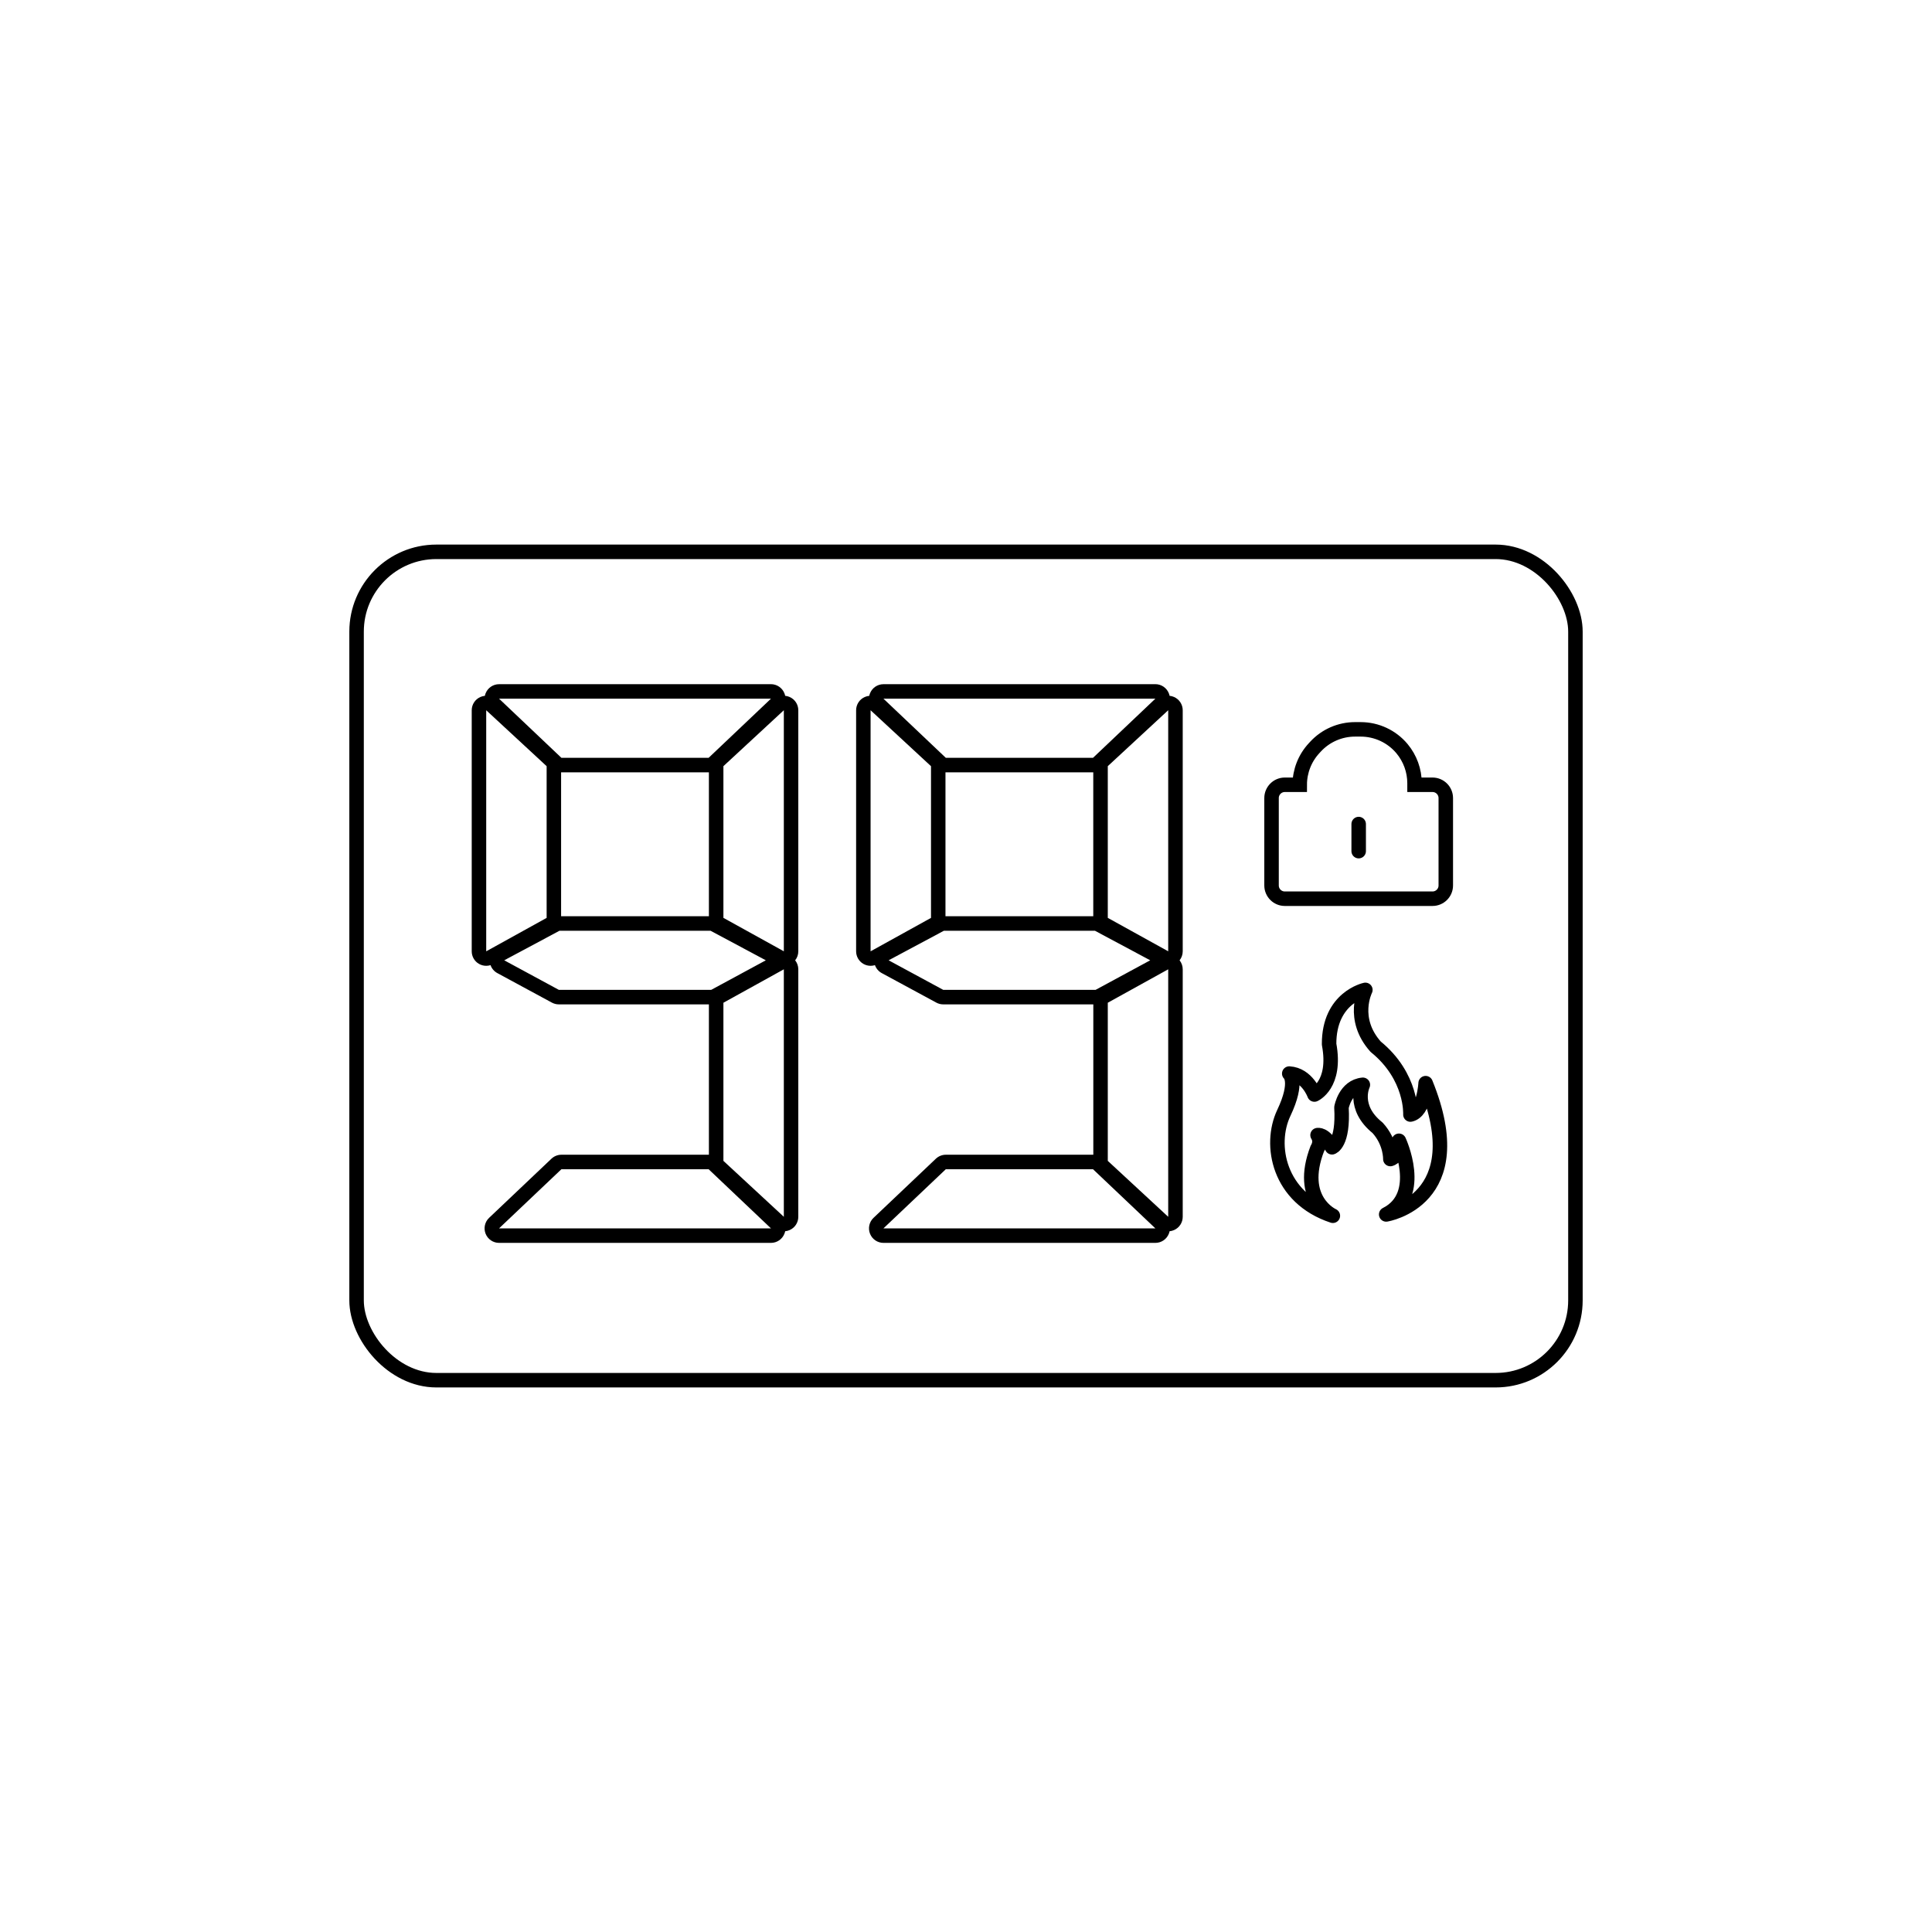
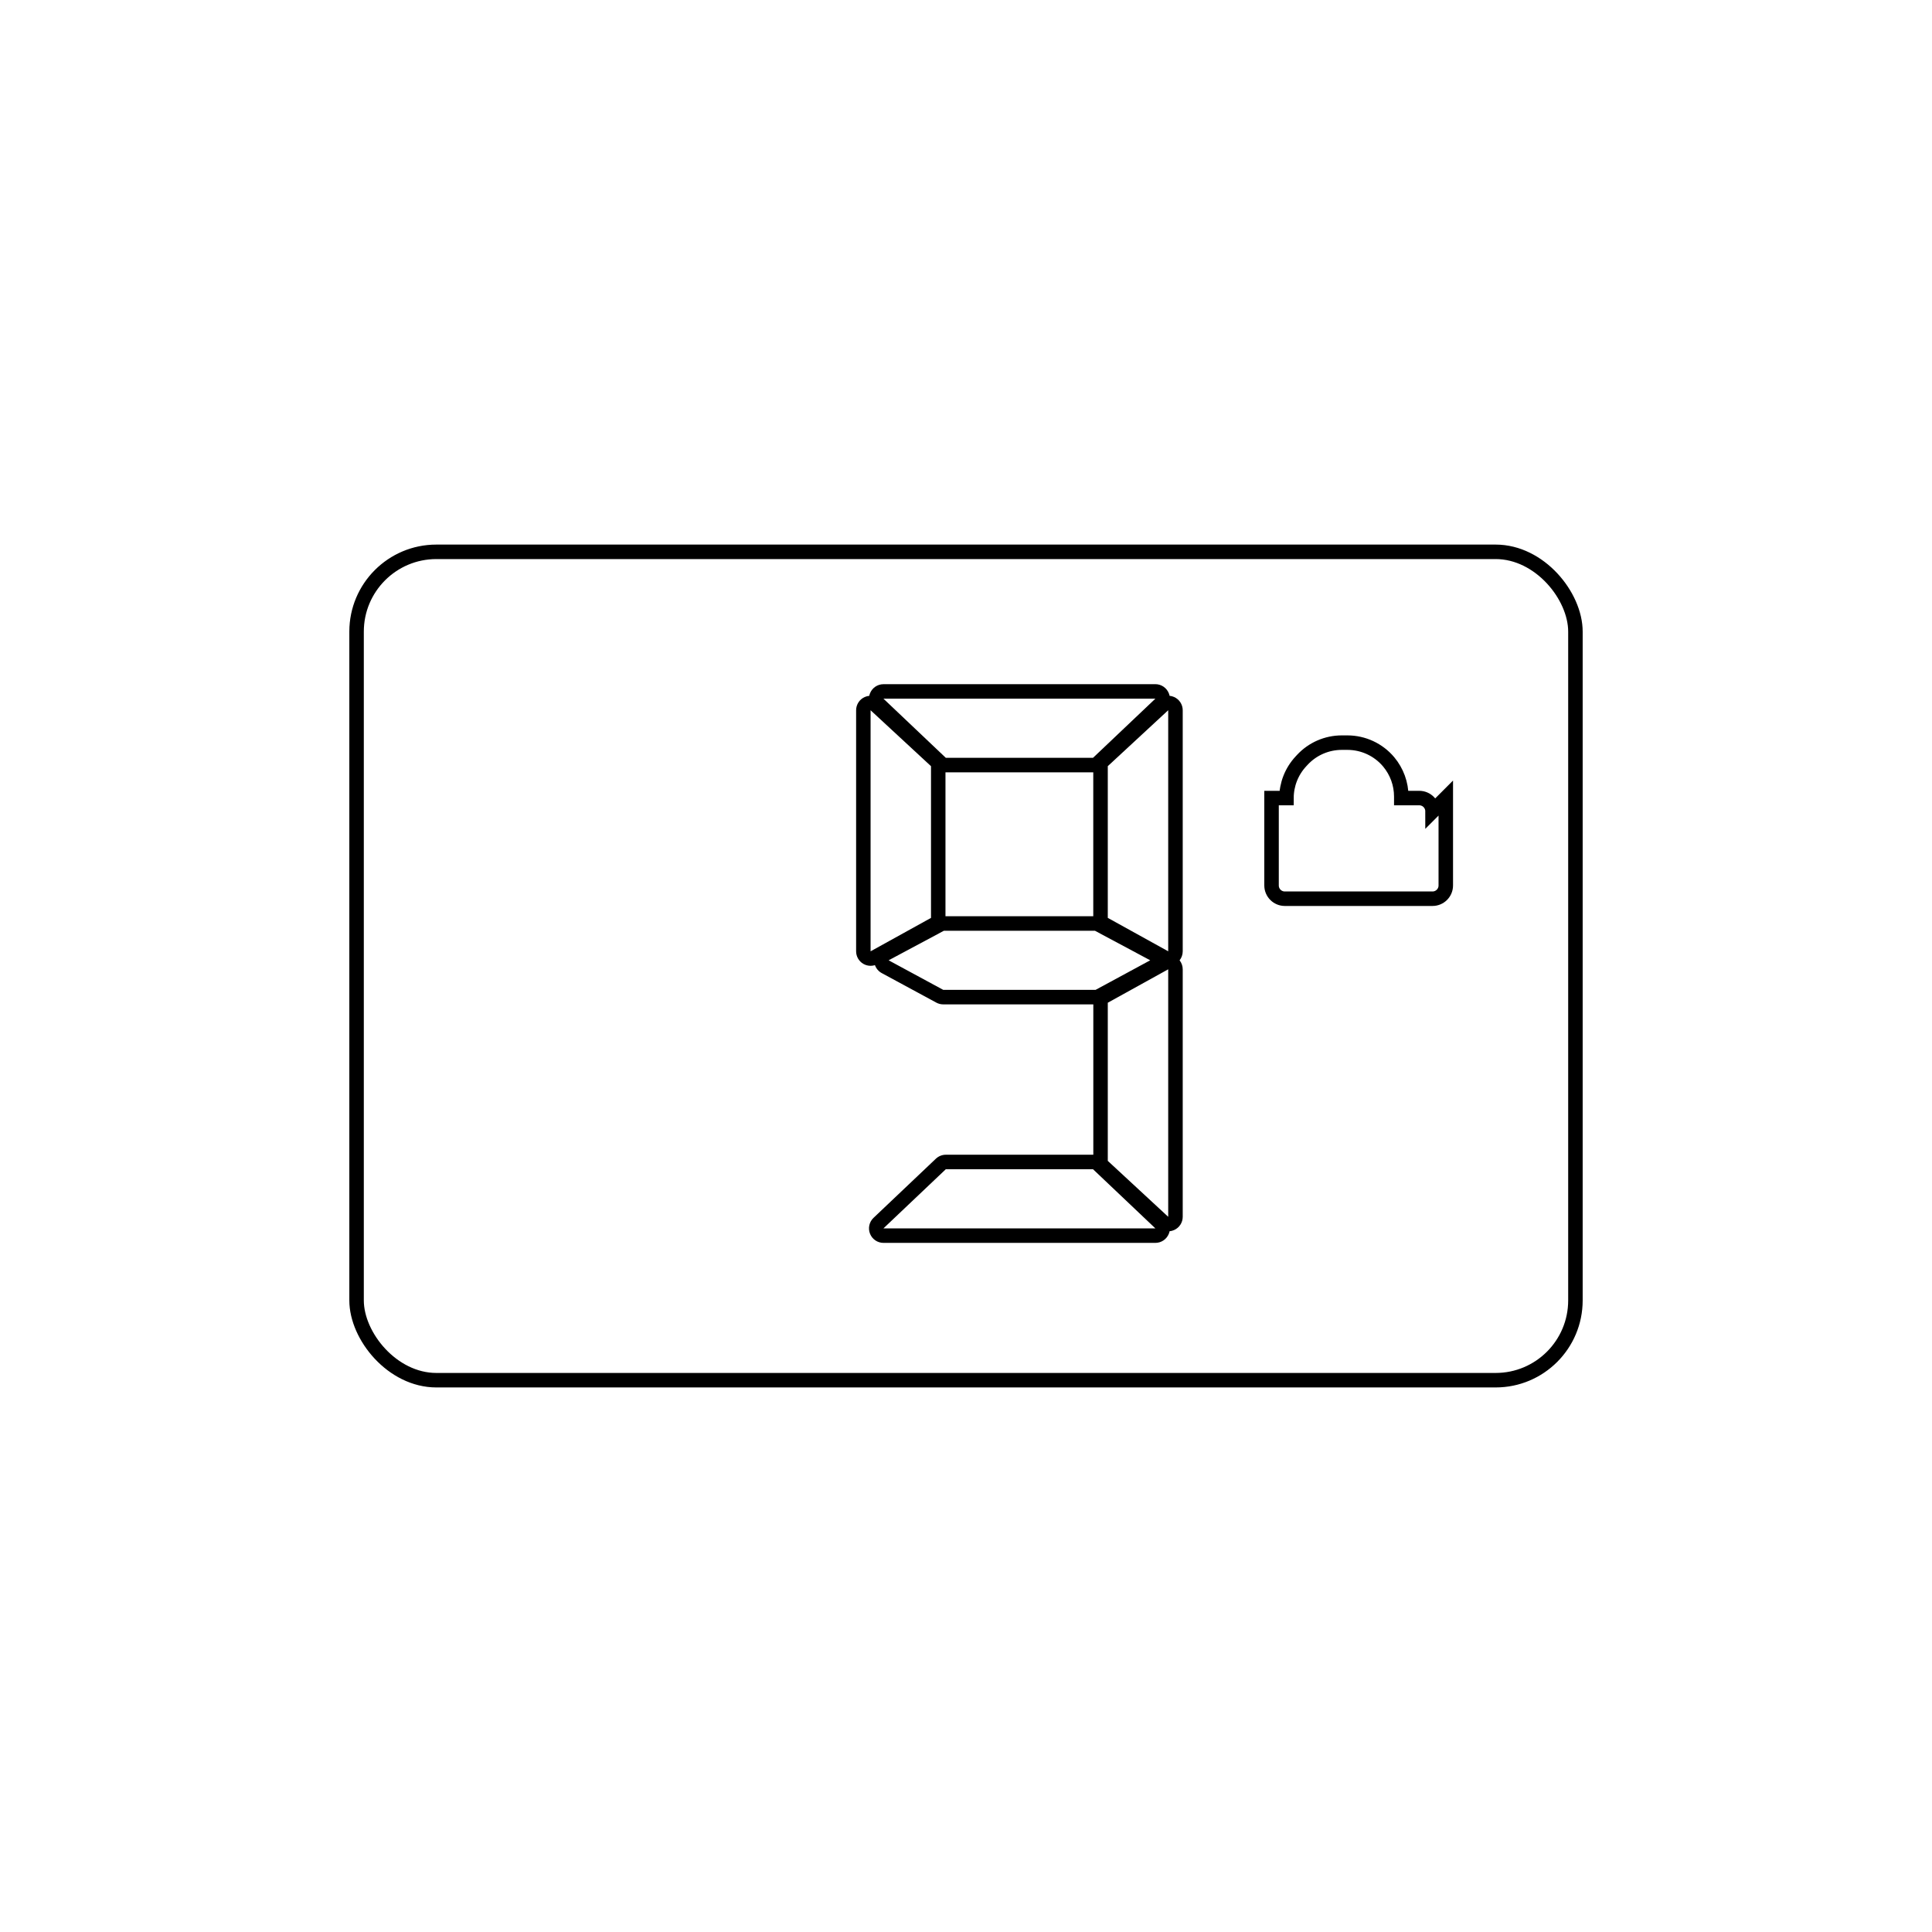
<svg xmlns="http://www.w3.org/2000/svg" viewBox="0 0 800 800" id="Icons">
  <defs>
    <style>
      .cls-1 {
        stroke-linecap: round;
        stroke-linejoin: round;
      }

      .cls-1, .cls-2 {
        fill: none;
        stroke: #000;
        stroke-width: 6px;
      }

      .cls-2 {
        stroke-miterlimit: 10;
      }
    </style>
  </defs>
  <rect ry="33.04" rx="33.04" height="343.01" width="504.7" y="228.5" x="147.65" class="cls-2" />
  <g>
    <g>
-       <path d="M319.24,289.31l-25.82,24.49h-60.95l-25.82-24.49h112.59M324.57,294.1v99.81l-25.02-13.84v-62.82l25.02-23.16M201.33,294.1l25.02,23.16v62.82l-25.02,13.84v-99.81M294.22,385.4l22.89,12.24-22.62,12.24h-63.08l-22.62-12.24,22.89-12.24h62.55M324.57,401.37v102.48l-25.02-23.16v-65.48l25.02-13.84M293.42,484.15l25.82,24.49h-112.59l25.82-24.49h60.95M319.24,283.31h-112.59c-2.46,0-4.66,1.5-5.57,3.78-.14.34-.24.69-.31,1.04-.63.06-1.25.22-1.84.48-2.19.95-3.6,3.11-3.6,5.5v99.81c0,2.12,1.12,4.09,2.95,5.17.94.55,1.99.83,3.05.83.6,0,1.21-.09,1.79-.27.49,1.38,1.47,2.56,2.8,3.28l22.62,12.24c.88.47,1.86.72,2.86.72h62.14v62.26s-.08,0-.12,0h-60.95c-1.54,0-3.01.59-4.13,1.65l-25.82,24.49c-1.78,1.69-2.35,4.29-1.44,6.58s3.12,3.78,5.57,3.78h112.59c2.46,0,4.66-1.5,5.57-3.78.14-.34.24-.69.31-1.04.63-.06,1.25-.22,1.84-.48,2.19-.95,3.6-3.11,3.6-5.5v-102.48c0-1.37-.47-2.68-1.3-3.73.83-1.04,1.3-2.35,1.3-3.73v-99.81c0-2.38-1.41-4.54-3.6-5.5-.6-.26-1.22-.42-1.84-.48-.07-.35-.17-.7-.31-1.04-.91-2.28-3.12-3.78-5.57-3.78h0ZM232.47,319.8h60.95s.08,0,.12,0v59.6h-61.2v-59.6s.08,0,.12,0h0Z" />
      <path d="M478.41,289.31l-25.82,24.49h-60.95l-25.82-24.49h112.59M483.73,294.1v99.81l-25.02-13.84v-62.82l25.02-23.16M360.49,294.1l25.02,23.16v62.82l-25.02,13.84v-99.81M453.39,385.4l22.89,12.24-22.62,12.24h-63.08l-22.62-12.24,22.89-12.24h62.55M483.73,401.37v102.48l-25.02-23.16v-65.48l25.02-13.84M452.59,484.15l25.82,24.49h-112.59l25.82-24.49h60.95M478.41,283.31h-112.59c-2.46,0-4.66,1.5-5.57,3.78-.14.34-.24.69-.31,1.04-.63.06-1.25.22-1.84.48-2.19.95-3.6,3.11-3.6,5.5v99.81c0,2.12,1.12,4.09,2.95,5.17.94.55,1.99.83,3.05.83.61,0,1.21-.09,1.8-.27.49,1.38,1.47,2.56,2.8,3.28l22.62,12.24c.88.47,1.86.72,2.86.72h62.14v62.26s-.08,0-.12,0h-60.95c-1.54,0-3.01.59-4.13,1.65l-25.82,24.49c-1.78,1.69-2.35,4.29-1.44,6.58s3.12,3.78,5.57,3.78h112.59c2.46,0,4.66-1.5,5.57-3.78.14-.34.24-.69.31-1.04.63-.06,1.25-.22,1.84-.48,2.19-.95,3.6-3.11,3.6-5.5v-102.48c0-1.37-.47-2.68-1.3-3.73.83-1.04,1.3-2.35,1.3-3.73v-99.81c0-2.38-1.41-4.54-3.6-5.5-.6-.26-1.22-.42-1.84-.48-.07-.35-.17-.7-.31-1.04-.91-2.28-3.12-3.78-5.57-3.78h0ZM391.63,319.8h60.95s.08,0,.12,0v59.6h-61.2v-59.6s.08,0,.12,0h0Z" />
    </g>
    <g>
-       <path d="M598.67,330.46v36.19c0,3.03-2.46,5.49-5.5,5.49h-61.16c-3.03,0-5.49-2.46-5.49-5.49v-36.19c0-3.04,2.46-5.5,5.49-5.5h6.18c0-5.63,2.13-11.05,5.96-15.17l.6-.65c4.22-4.55,10.14-7.13,16.35-7.13h2.33c6.59,0,12.85,2.92,17.08,7.96h0c3.37,4.03,5.22,9.11,5.22,14.35v.64h7.44c3.04,0,5.5,2.46,5.5,5.5Z" class="cls-2" />
-       <line y2="341.22" x2="562.6" y1="352.44" x1="562.6" class="cls-1" />
+       <path d="M598.67,330.46v36.19c0,3.03-2.46,5.49-5.5,5.49h-61.16c-3.03,0-5.49-2.46-5.49-5.49v-36.19h6.18c0-5.63,2.13-11.05,5.96-15.17l.6-.65c4.22-4.55,10.14-7.13,16.35-7.13h2.33c6.59,0,12.85,2.92,17.08,7.96h0c3.37,4.03,5.22,9.11,5.22,14.35v.64h7.44c3.04,0,5.5,2.46,5.5,5.5Z" class="cls-2" />
    </g>
-     <path d="M573.99,502.87s36.13-5.73,16.33-54.36c0,0-.56,11.77-6.3,13,0,0,.89-15.68-14.39-28.09-10.33-11.55-4.26-23.53-4.26-23.53,0,0-15.11,3.13-15.02,22.49,3.13,16.85-6.08,20.84-6.08,20.84,0,0-2.95-8.25-10.42-8.68,0,0,3.99,3.13-2.26,16.33-6.25,13.2-2.17,35.14,20.32,42.55,0,0-14.68-6.47-6.43-27.83,0,0,1.91-2.69.09-5.56,0,0,2.87-.69,5.99,5.04,0,0,4.78-1.39,3.91-16.5,0,0,1.48-8.68,8.86-9.38,0,0-4.52,9.29,6.08,17.8,5.52,6,5.3,12.94,5.3,12.94,0,0,3.73-.69,3.56-7.56,0,0,10.55,22.55-5.28,30.5Z" class="cls-1" />
  </g>
</svg>